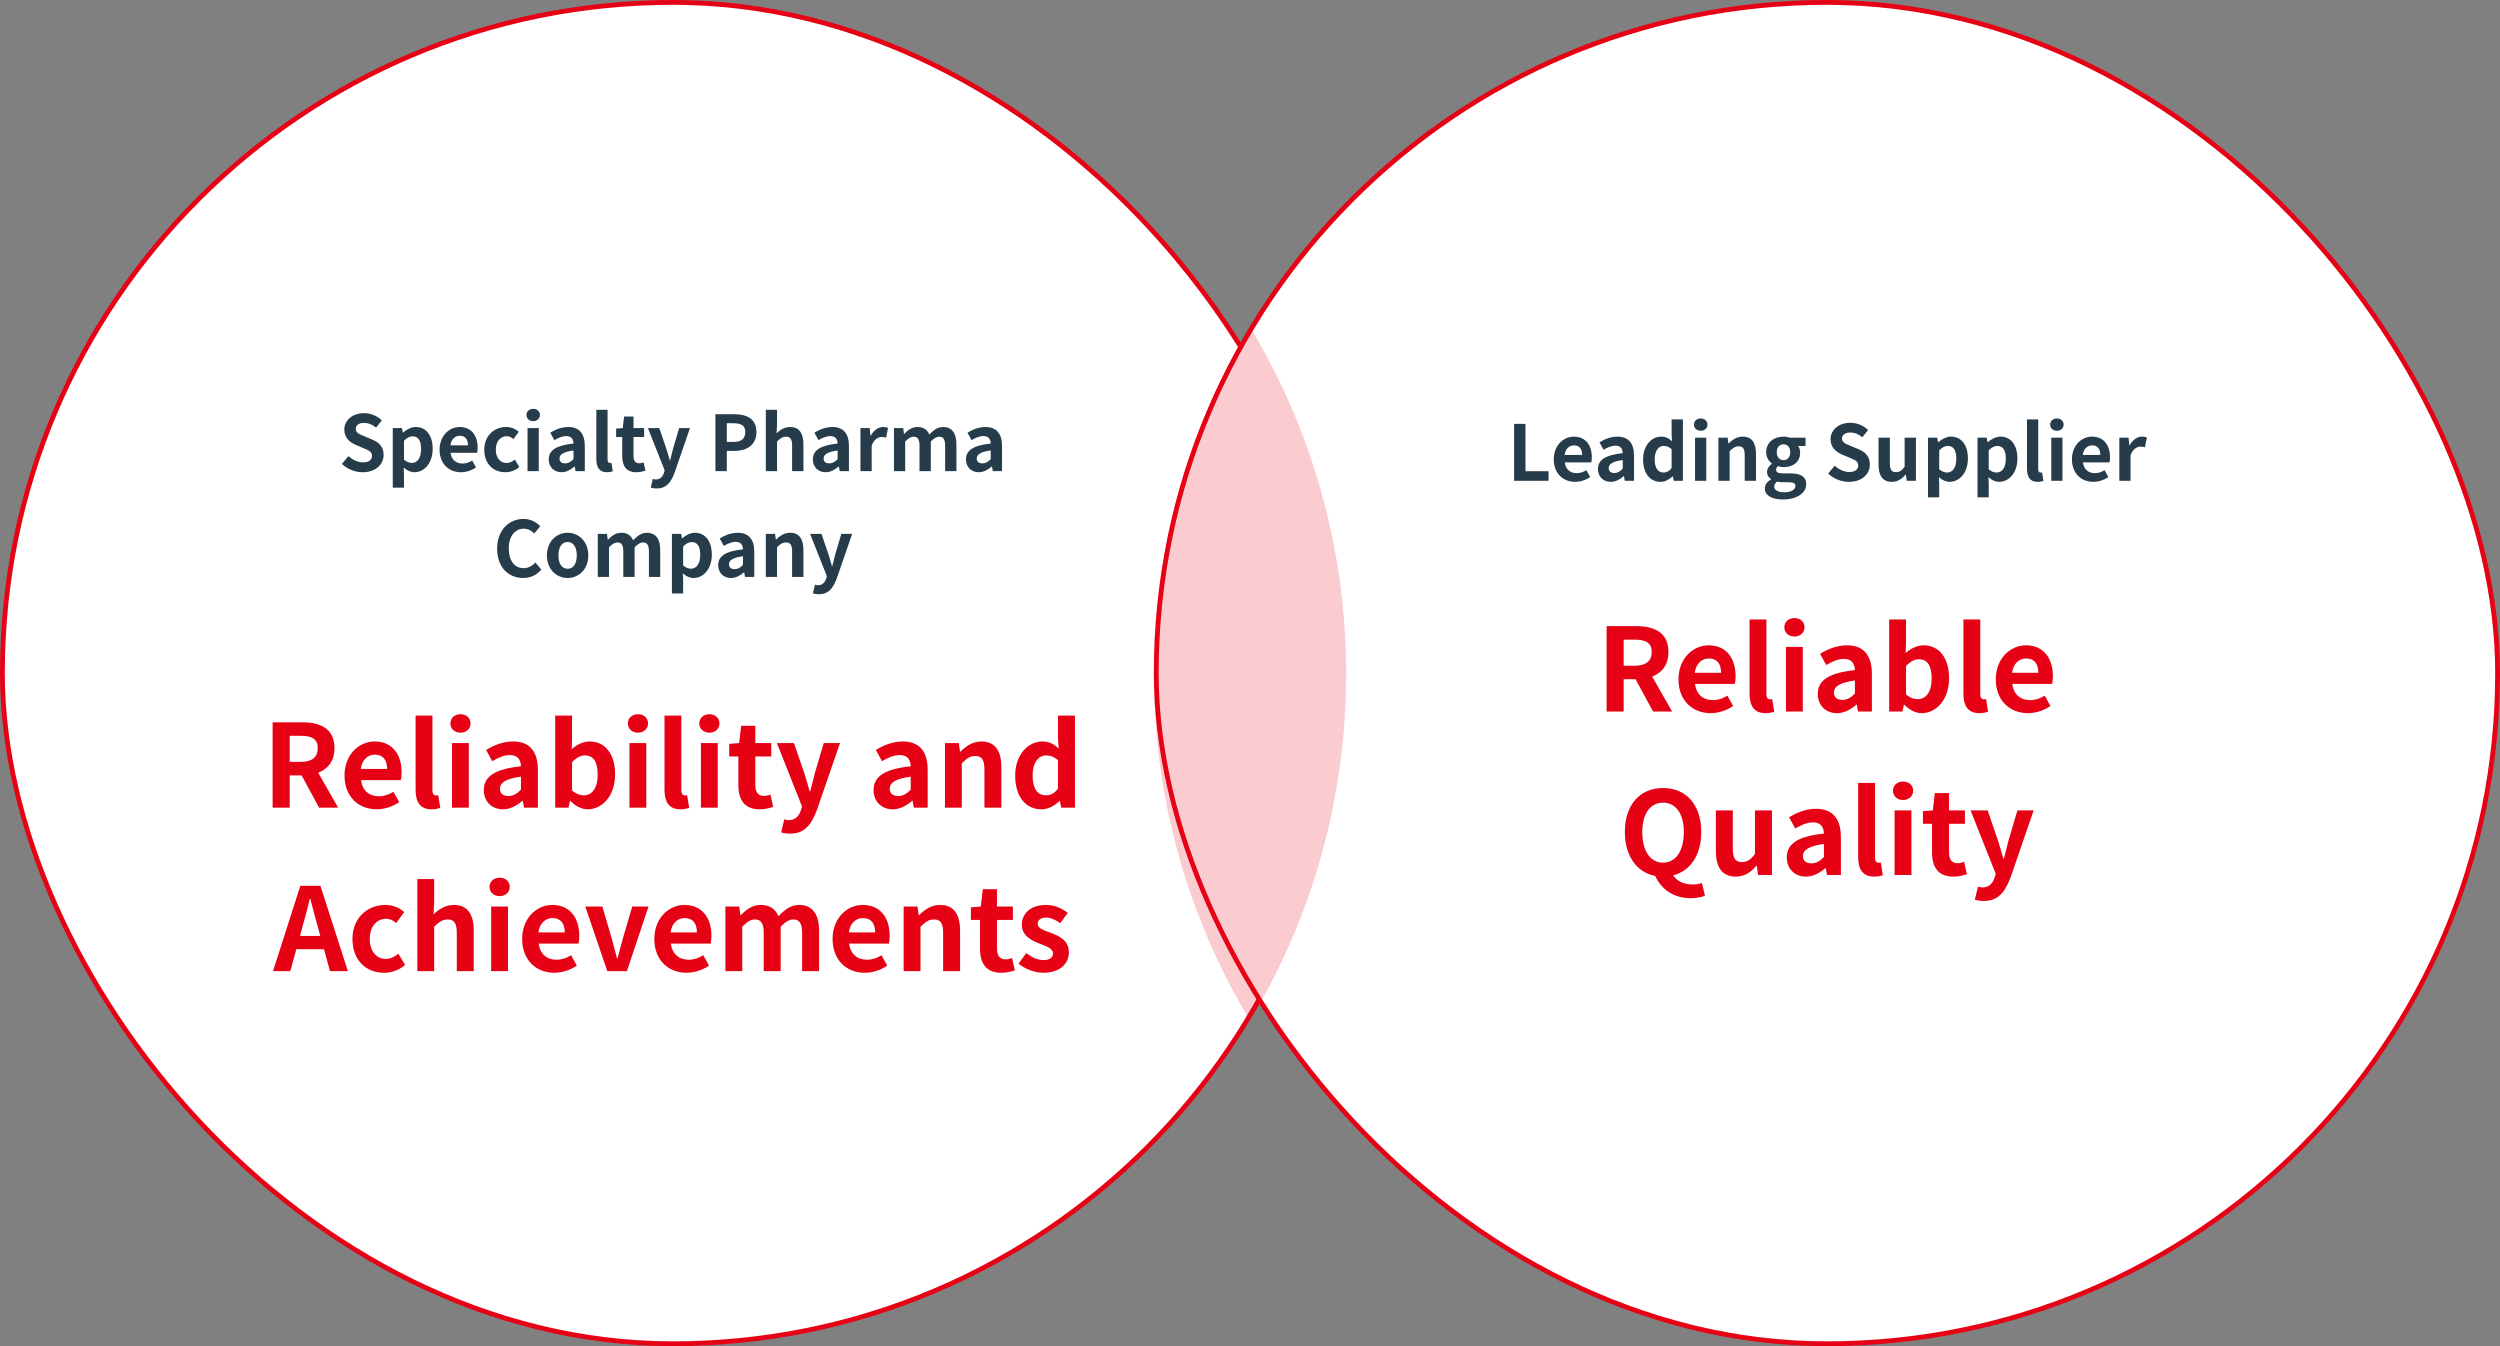
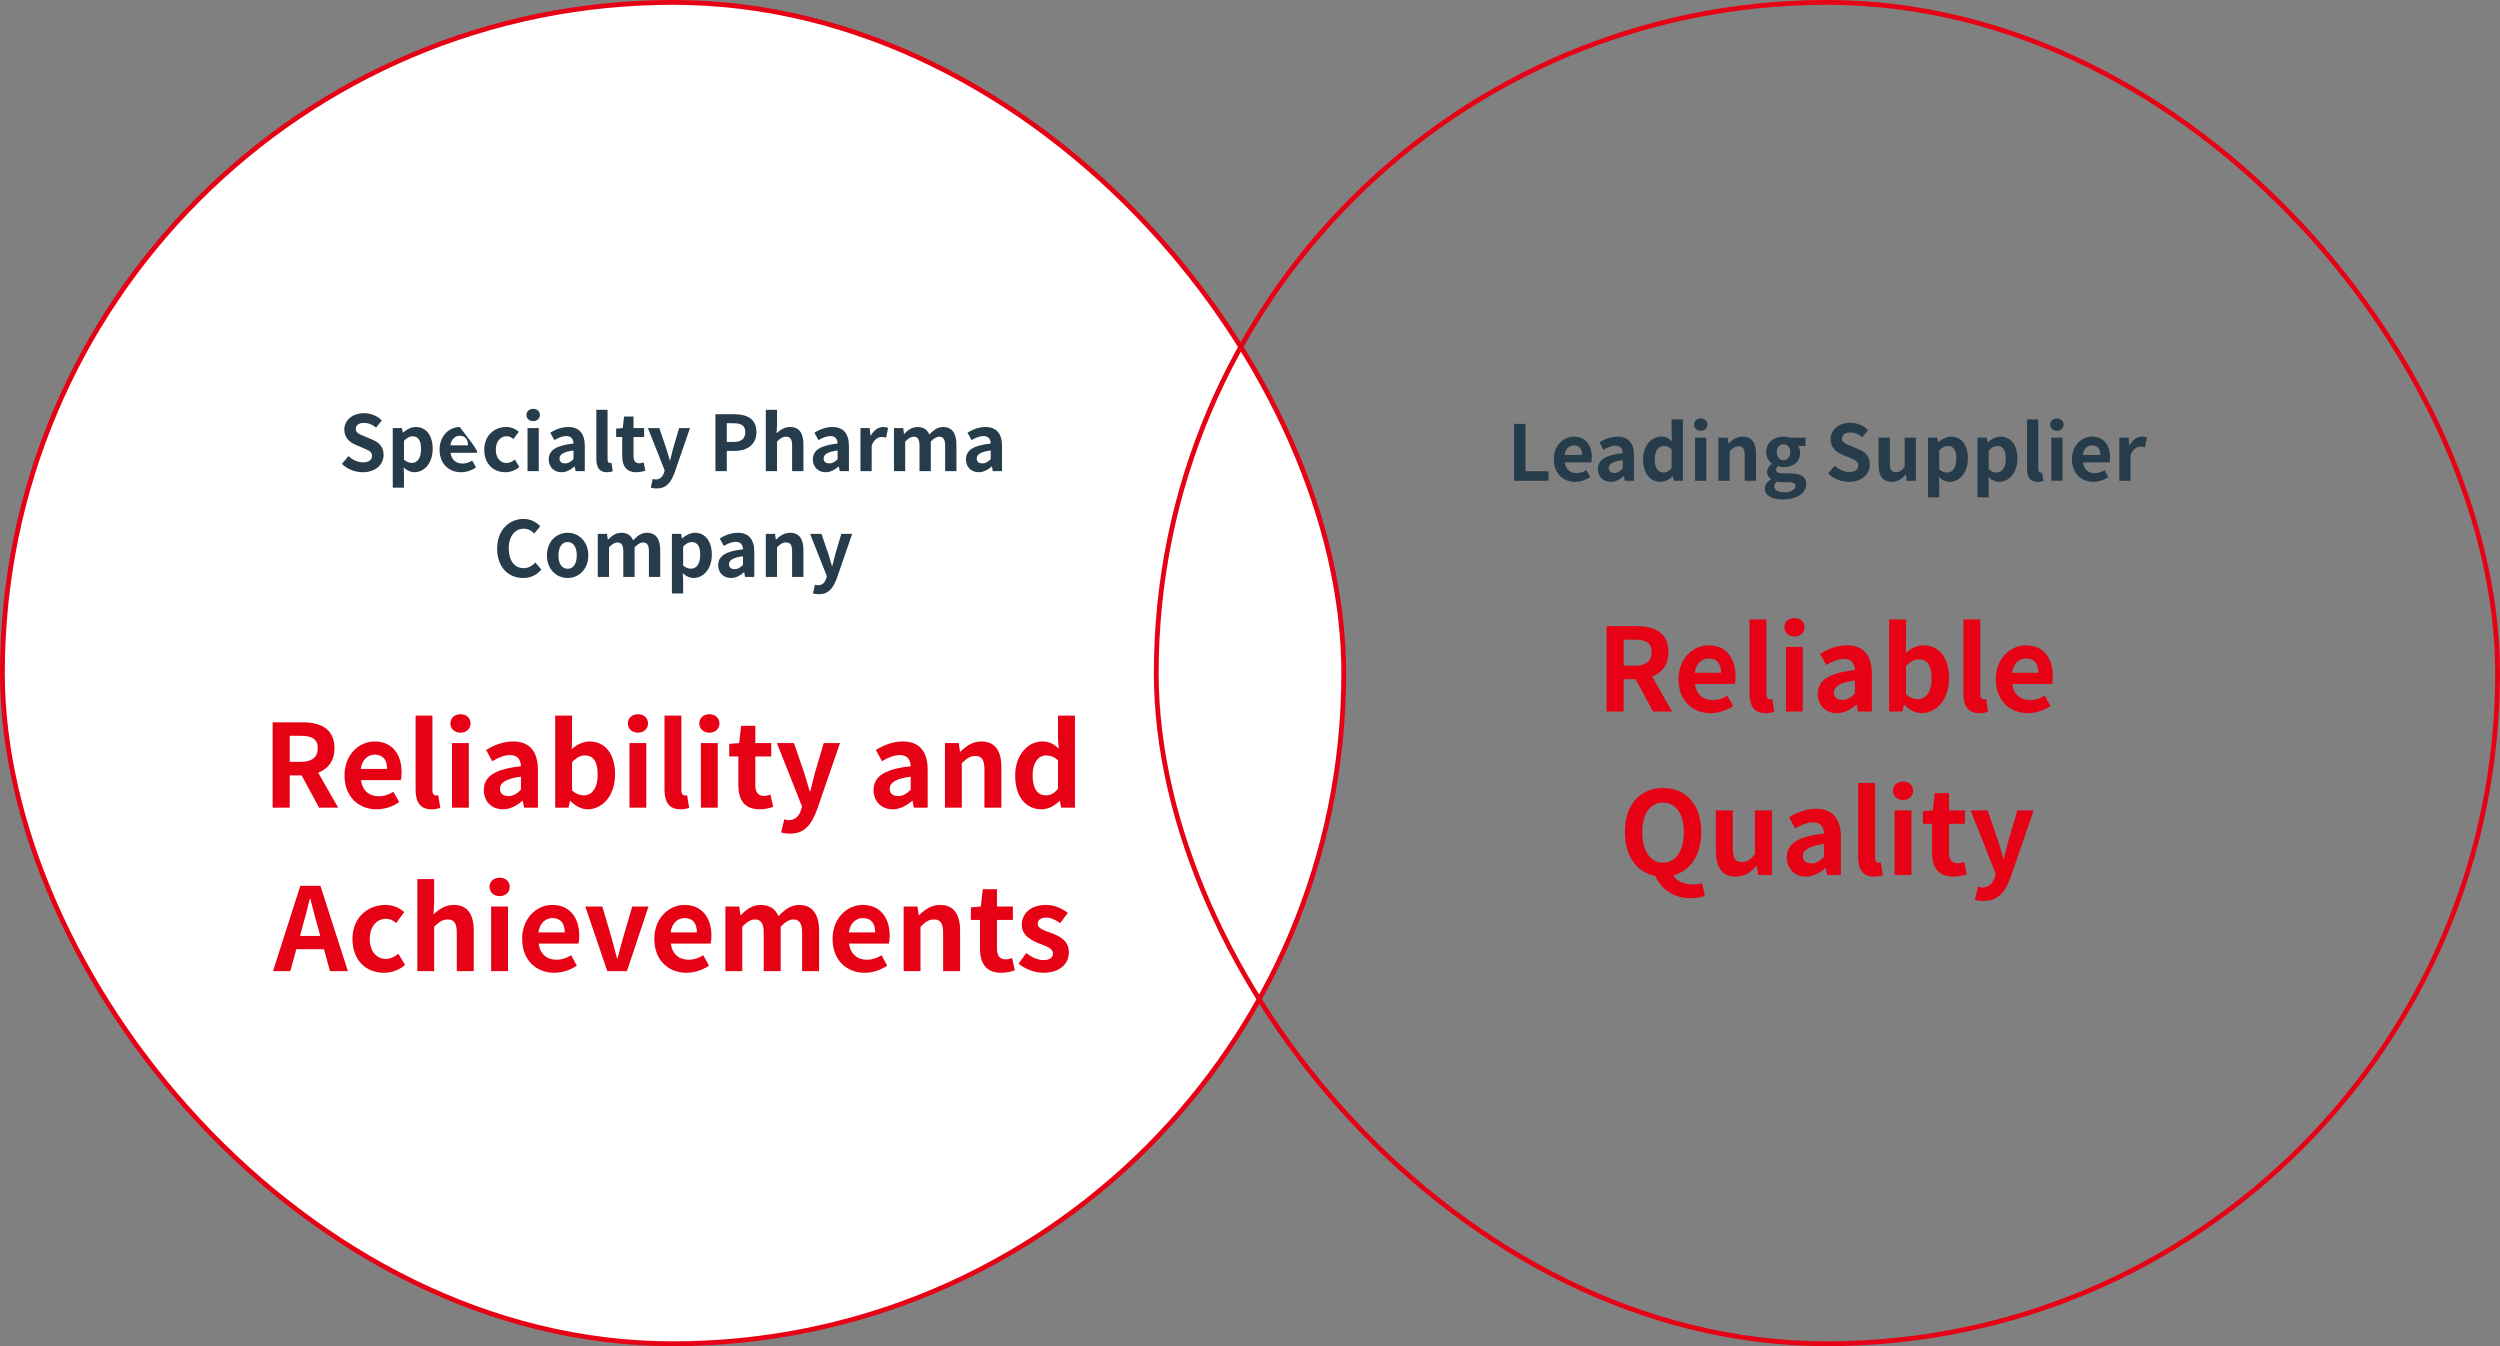
<svg xmlns="http://www.w3.org/2000/svg" width="520" height="280" fill="none">
  <rect width="100%" height="100%" fill="#808080" stroke="none" />
  <g style="mix-blend-mode:multiply">
    <rect x="0.5" y="0.5" width="279" height="279" rx="139.5" fill="white" />
    <rect x="0.5" y="0.5" width="279" height="279" rx="139.5" stroke="#E60214" />
-     <path d="M75.437 98.224C73.853 98.224 72.269 97.6 71.117 96.496L72.477 94.864C73.325 95.648 74.445 96.176 75.485 96.176C76.717 96.176 77.373 95.648 77.373 94.816C77.373 93.936 76.653 93.664 75.597 93.216L74.013 92.544C72.813 92.048 71.613 91.088 71.613 89.36C71.613 87.424 73.309 85.936 75.709 85.936C77.085 85.936 78.461 86.48 79.421 87.456L78.221 88.944C77.469 88.32 76.685 87.968 75.709 87.968C74.669 87.968 73.997 88.432 73.997 89.216C73.997 90.064 74.845 90.368 75.853 90.768L77.405 91.424C78.845 92.016 79.789 92.928 79.789 94.64C79.789 96.576 78.173 98.224 75.437 98.224ZM81.694 101.44V89.04H83.614L83.774 89.968H83.838C84.59 89.328 85.518 88.816 86.478 88.816C88.686 88.816 89.998 90.624 89.998 93.376C89.998 96.448 88.158 98.224 86.19 98.224C85.406 98.224 84.654 97.872 83.966 97.248L84.03 98.72V101.44H81.694ZM85.662 96.288C86.75 96.288 87.582 95.36 87.582 93.408C87.582 91.696 87.038 90.752 85.806 90.752C85.198 90.752 84.654 91.056 84.03 91.68V95.616C84.606 96.112 85.182 96.288 85.662 96.288ZM95.879 98.224C93.383 98.224 91.431 96.48 91.431 93.536C91.431 90.624 93.463 88.816 95.607 88.816C98.071 88.816 99.351 90.624 99.351 93.104C99.351 93.536 99.303 93.968 99.239 94.176H93.719C93.911 95.648 94.871 96.416 96.199 96.416C96.935 96.416 97.575 96.192 98.215 95.792L99.015 97.232C98.135 97.84 96.999 98.224 95.879 98.224ZM93.687 92.624H97.335C97.335 91.408 96.791 90.64 95.639 90.64C94.695 90.64 93.863 91.312 93.687 92.624ZM105.095 98.224C102.615 98.224 100.727 96.496 100.727 93.536C100.727 90.544 102.871 88.816 105.303 88.816C106.407 88.816 107.255 89.248 107.911 89.808L106.791 91.328C106.343 90.944 105.927 90.736 105.415 90.736C104.055 90.736 103.127 91.84 103.127 93.536C103.127 95.216 104.055 96.304 105.351 96.304C105.991 96.304 106.599 96 107.095 95.584L108.023 97.136C107.175 97.888 106.087 98.224 105.095 98.224ZM109.725 98V89.04H112.061V98H109.725ZM110.909 87.6C110.093 87.6 109.501 87.056 109.501 86.32C109.501 85.552 110.093 85.04 110.909 85.04C111.709 85.04 112.301 85.552 112.301 86.32C112.301 87.056 111.709 87.6 110.909 87.6ZM116.792 98.224C115.192 98.224 114.136 97.088 114.136 95.568C114.136 93.648 115.688 92.64 119.288 92.256C119.256 91.376 118.872 90.704 117.768 90.704C116.936 90.704 116.136 91.072 115.304 91.552L114.456 90C115.512 89.344 116.792 88.816 118.2 88.816C120.472 88.816 121.64 90.176 121.64 92.768V98H119.72L119.544 97.04H119.496C118.712 97.712 117.816 98.224 116.792 98.224ZM117.56 96.384C118.232 96.384 118.728 96.064 119.288 95.504V93.696C117.112 93.984 116.376 94.576 116.376 95.376C116.376 96.08 116.872 96.384 117.56 96.384ZM126.245 98.224C124.613 98.224 124.037 97.152 124.037 95.488V85.232H126.373V95.6C126.373 96.128 126.629 96.304 126.853 96.304C126.949 96.304 127.013 96.304 127.173 96.272L127.461 98.016C127.189 98.128 126.789 98.224 126.245 98.224ZM132.364 98.224C130.236 98.224 129.42 96.88 129.42 94.864V90.896H128.156V89.152L129.532 89.04L129.804 86.64H131.772V89.04H133.98V90.896H131.772V94.864C131.772 95.888 132.188 96.368 132.988 96.368C133.276 96.368 133.628 96.272 133.868 96.176L134.252 97.888C133.772 98.048 133.148 98.224 132.364 98.224ZM136.587 101.6C136.059 101.6 135.707 101.536 135.355 101.424L135.787 99.616C135.947 99.664 136.203 99.728 136.411 99.728C137.323 99.728 137.835 99.152 138.091 98.368L138.251 97.84L134.763 89.04H137.131L138.555 93.2C138.827 94 139.051 94.864 139.307 95.728H139.387C139.595 94.896 139.819 94.032 140.027 93.2L141.259 89.04H143.515L140.331 98.272C139.547 100.384 138.587 101.6 136.587 101.6ZM148.808 98V86.16H152.696C155.32 86.16 157.336 87.072 157.336 89.872C157.336 92.576 155.304 93.792 152.76 93.792H151.176V98H148.808ZM151.176 91.92H152.6C154.232 91.92 155.016 91.232 155.016 89.872C155.016 88.496 154.152 88.032 152.52 88.032H151.176V91.92ZM159.287 98V85.232H161.623V88.448L161.527 90.128C162.247 89.456 163.127 88.816 164.343 88.816C166.279 88.816 167.111 90.16 167.111 92.416V98H164.759V92.704C164.759 91.328 164.375 90.832 163.495 90.832C162.759 90.832 162.295 91.184 161.623 91.84V98H159.287ZM171.73 98.224C170.13 98.224 169.074 97.088 169.074 95.568C169.074 93.648 170.626 92.64 174.226 92.256C174.194 91.376 173.81 90.704 172.706 90.704C171.874 90.704 171.074 91.072 170.242 91.552L169.394 90C170.45 89.344 171.73 88.816 173.138 88.816C175.41 88.816 176.578 90.176 176.578 92.768V98H174.658L174.482 97.04H174.434C173.65 97.712 172.754 98.224 171.73 98.224ZM172.498 96.384C173.17 96.384 173.666 96.064 174.226 95.504V93.696C172.05 93.984 171.314 94.576 171.314 95.376C171.314 96.08 171.81 96.384 172.498 96.384ZM178.975 98V89.04H180.895L181.055 90.624H181.119C181.775 89.456 182.735 88.816 183.663 88.816C184.159 88.816 184.447 88.896 184.719 89.008L184.303 91.04C183.999 90.944 183.743 90.896 183.375 90.896C182.671 90.896 181.823 91.36 181.311 92.656V98H178.975ZM185.944 98V89.04H187.864L188.024 90.24H188.088C188.84 89.456 189.672 88.816 190.84 88.816C192.12 88.816 192.872 89.392 193.304 90.384C194.12 89.52 194.984 88.816 196.152 88.816C198.056 88.816 198.936 90.16 198.936 92.416V98H196.584V92.704C196.584 91.328 196.184 90.832 195.336 90.832C194.824 90.832 194.248 91.168 193.608 91.84V98H191.256V92.704C191.256 91.328 190.856 90.832 190.008 90.832C189.496 90.832 188.92 91.168 188.28 91.84V98H185.944ZM203.574 98.224C201.974 98.224 200.918 97.088 200.918 95.568C200.918 93.648 202.47 92.64 206.07 92.256C206.038 91.376 205.654 90.704 204.55 90.704C203.718 90.704 202.918 91.072 202.086 91.552L201.238 90C202.294 89.344 203.574 88.816 204.982 88.816C207.254 88.816 208.422 90.176 208.422 92.768V98H206.502L206.326 97.04H206.278C205.494 97.712 204.598 98.224 203.574 98.224ZM204.342 96.384C205.014 96.384 205.51 96.064 206.07 95.504V93.696C203.894 93.984 203.158 94.576 203.158 95.376C203.158 96.08 203.654 96.384 204.342 96.384ZM108.827 120.224C105.835 120.224 103.403 118.08 103.403 114.128C103.403 110.224 105.915 107.936 108.907 107.936C110.411 107.936 111.611 108.656 112.379 109.456L111.131 110.96C110.539 110.384 109.851 109.968 108.955 109.968C107.163 109.968 105.819 111.504 105.819 114.048C105.819 116.624 107.035 118.176 108.907 118.176C109.915 118.176 110.715 117.696 111.355 117.008L112.603 118.48C111.627 119.616 110.363 120.224 108.827 120.224ZM118.063 120.224C115.823 120.224 113.759 118.496 113.759 115.536C113.759 112.544 115.823 110.816 118.063 110.816C120.303 110.816 122.367 112.544 122.367 115.536C122.367 118.496 120.303 120.224 118.063 120.224ZM118.063 118.304C119.279 118.304 119.967 117.216 119.967 115.536C119.967 113.84 119.279 112.736 118.063 112.736C116.847 112.736 116.159 113.84 116.159 115.536C116.159 117.216 116.847 118.304 118.063 118.304ZM124.334 120V111.04H126.254L126.414 112.24H126.478C127.23 111.456 128.062 110.816 129.23 110.816C130.51 110.816 131.262 111.392 131.694 112.384C132.51 111.52 133.374 110.816 134.542 110.816C136.446 110.816 137.326 112.16 137.326 114.416V120H134.974V114.704C134.974 113.328 134.574 112.832 133.726 112.832C133.214 112.832 132.638 113.168 131.998 113.84V120H129.646V114.704C129.646 113.328 129.246 112.832 128.398 112.832C127.886 112.832 127.31 113.168 126.67 113.84V120H124.334ZM139.756 123.44V111.04H141.676L141.836 111.968H141.9C142.652 111.328 143.58 110.816 144.54 110.816C146.748 110.816 148.06 112.624 148.06 115.376C148.06 118.448 146.22 120.224 144.252 120.224C143.468 120.224 142.716 119.872 142.028 119.248L142.092 120.72V123.44H139.756ZM143.724 118.288C144.812 118.288 145.644 117.36 145.644 115.408C145.644 113.696 145.1 112.752 143.868 112.752C143.26 112.752 142.716 113.056 142.092 113.68V117.616C142.668 118.112 143.244 118.288 143.724 118.288ZM152.042 120.224C150.442 120.224 149.386 119.088 149.386 117.568C149.386 115.648 150.938 114.64 154.538 114.256C154.506 113.376 154.122 112.704 153.018 112.704C152.186 112.704 151.386 113.072 150.554 113.552L149.706 112C150.762 111.344 152.042 110.816 153.45 110.816C155.722 110.816 156.89 112.176 156.89 114.768V120H154.97L154.794 119.04H154.746C153.962 119.712 153.066 120.224 152.042 120.224ZM152.81 118.384C153.482 118.384 153.978 118.064 154.538 117.504V115.696C152.362 115.984 151.626 116.576 151.626 117.376C151.626 118.08 152.122 118.384 152.81 118.384ZM159.287 120V111.04H161.207L161.367 112.224H161.431C162.215 111.456 163.127 110.816 164.343 110.816C166.279 110.816 167.111 112.16 167.111 114.416V120H164.759V114.704C164.759 113.328 164.375 112.832 163.495 112.832C162.759 112.832 162.295 113.184 161.623 113.84V120H159.287ZM170.321 123.6C169.793 123.6 169.441 123.536 169.089 123.424L169.521 121.616C169.681 121.664 169.937 121.728 170.145 121.728C171.057 121.728 171.569 121.152 171.825 120.368L171.985 119.84L168.497 111.04H170.865L172.289 115.2C172.561 116 172.785 116.864 173.041 117.728H173.121C173.329 116.896 173.553 116.032 173.761 115.2L174.993 111.04H177.249L174.065 120.272C173.281 122.384 172.321 123.6 170.321 123.6Z" fill="#273C4B" />
+     <path d="M75.437 98.224C73.853 98.224 72.269 97.6 71.117 96.496L72.477 94.864C73.325 95.648 74.445 96.176 75.485 96.176C76.717 96.176 77.373 95.648 77.373 94.816C77.373 93.936 76.653 93.664 75.597 93.216L74.013 92.544C72.813 92.048 71.613 91.088 71.613 89.36C71.613 87.424 73.309 85.936 75.709 85.936C77.085 85.936 78.461 86.48 79.421 87.456L78.221 88.944C77.469 88.32 76.685 87.968 75.709 87.968C74.669 87.968 73.997 88.432 73.997 89.216C73.997 90.064 74.845 90.368 75.853 90.768L77.405 91.424C78.845 92.016 79.789 92.928 79.789 94.64C79.789 96.576 78.173 98.224 75.437 98.224ZM81.694 101.44V89.04H83.614L83.774 89.968H83.838C84.59 89.328 85.518 88.816 86.478 88.816C88.686 88.816 89.998 90.624 89.998 93.376C89.998 96.448 88.158 98.224 86.19 98.224C85.406 98.224 84.654 97.872 83.966 97.248L84.03 98.72V101.44H81.694ZM85.662 96.288C86.75 96.288 87.582 95.36 87.582 93.408C87.582 91.696 87.038 90.752 85.806 90.752C85.198 90.752 84.654 91.056 84.03 91.68V95.616C84.606 96.112 85.182 96.288 85.662 96.288ZM95.879 98.224C93.383 98.224 91.431 96.48 91.431 93.536C91.431 90.624 93.463 88.816 95.607 88.816C99.351 93.536 99.303 93.968 99.239 94.176H93.719C93.911 95.648 94.871 96.416 96.199 96.416C96.935 96.416 97.575 96.192 98.215 95.792L99.015 97.232C98.135 97.84 96.999 98.224 95.879 98.224ZM93.687 92.624H97.335C97.335 91.408 96.791 90.64 95.639 90.64C94.695 90.64 93.863 91.312 93.687 92.624ZM105.095 98.224C102.615 98.224 100.727 96.496 100.727 93.536C100.727 90.544 102.871 88.816 105.303 88.816C106.407 88.816 107.255 89.248 107.911 89.808L106.791 91.328C106.343 90.944 105.927 90.736 105.415 90.736C104.055 90.736 103.127 91.84 103.127 93.536C103.127 95.216 104.055 96.304 105.351 96.304C105.991 96.304 106.599 96 107.095 95.584L108.023 97.136C107.175 97.888 106.087 98.224 105.095 98.224ZM109.725 98V89.04H112.061V98H109.725ZM110.909 87.6C110.093 87.6 109.501 87.056 109.501 86.32C109.501 85.552 110.093 85.04 110.909 85.04C111.709 85.04 112.301 85.552 112.301 86.32C112.301 87.056 111.709 87.6 110.909 87.6ZM116.792 98.224C115.192 98.224 114.136 97.088 114.136 95.568C114.136 93.648 115.688 92.64 119.288 92.256C119.256 91.376 118.872 90.704 117.768 90.704C116.936 90.704 116.136 91.072 115.304 91.552L114.456 90C115.512 89.344 116.792 88.816 118.2 88.816C120.472 88.816 121.64 90.176 121.64 92.768V98H119.72L119.544 97.04H119.496C118.712 97.712 117.816 98.224 116.792 98.224ZM117.56 96.384C118.232 96.384 118.728 96.064 119.288 95.504V93.696C117.112 93.984 116.376 94.576 116.376 95.376C116.376 96.08 116.872 96.384 117.56 96.384ZM126.245 98.224C124.613 98.224 124.037 97.152 124.037 95.488V85.232H126.373V95.6C126.373 96.128 126.629 96.304 126.853 96.304C126.949 96.304 127.013 96.304 127.173 96.272L127.461 98.016C127.189 98.128 126.789 98.224 126.245 98.224ZM132.364 98.224C130.236 98.224 129.42 96.88 129.42 94.864V90.896H128.156V89.152L129.532 89.04L129.804 86.64H131.772V89.04H133.98V90.896H131.772V94.864C131.772 95.888 132.188 96.368 132.988 96.368C133.276 96.368 133.628 96.272 133.868 96.176L134.252 97.888C133.772 98.048 133.148 98.224 132.364 98.224ZM136.587 101.6C136.059 101.6 135.707 101.536 135.355 101.424L135.787 99.616C135.947 99.664 136.203 99.728 136.411 99.728C137.323 99.728 137.835 99.152 138.091 98.368L138.251 97.84L134.763 89.04H137.131L138.555 93.2C138.827 94 139.051 94.864 139.307 95.728H139.387C139.595 94.896 139.819 94.032 140.027 93.2L141.259 89.04H143.515L140.331 98.272C139.547 100.384 138.587 101.6 136.587 101.6ZM148.808 98V86.16H152.696C155.32 86.16 157.336 87.072 157.336 89.872C157.336 92.576 155.304 93.792 152.76 93.792H151.176V98H148.808ZM151.176 91.92H152.6C154.232 91.92 155.016 91.232 155.016 89.872C155.016 88.496 154.152 88.032 152.52 88.032H151.176V91.92ZM159.287 98V85.232H161.623V88.448L161.527 90.128C162.247 89.456 163.127 88.816 164.343 88.816C166.279 88.816 167.111 90.16 167.111 92.416V98H164.759V92.704C164.759 91.328 164.375 90.832 163.495 90.832C162.759 90.832 162.295 91.184 161.623 91.84V98H159.287ZM171.73 98.224C170.13 98.224 169.074 97.088 169.074 95.568C169.074 93.648 170.626 92.64 174.226 92.256C174.194 91.376 173.81 90.704 172.706 90.704C171.874 90.704 171.074 91.072 170.242 91.552L169.394 90C170.45 89.344 171.73 88.816 173.138 88.816C175.41 88.816 176.578 90.176 176.578 92.768V98H174.658L174.482 97.04H174.434C173.65 97.712 172.754 98.224 171.73 98.224ZM172.498 96.384C173.17 96.384 173.666 96.064 174.226 95.504V93.696C172.05 93.984 171.314 94.576 171.314 95.376C171.314 96.08 171.81 96.384 172.498 96.384ZM178.975 98V89.04H180.895L181.055 90.624H181.119C181.775 89.456 182.735 88.816 183.663 88.816C184.159 88.816 184.447 88.896 184.719 89.008L184.303 91.04C183.999 90.944 183.743 90.896 183.375 90.896C182.671 90.896 181.823 91.36 181.311 92.656V98H178.975ZM185.944 98V89.04H187.864L188.024 90.24H188.088C188.84 89.456 189.672 88.816 190.84 88.816C192.12 88.816 192.872 89.392 193.304 90.384C194.12 89.52 194.984 88.816 196.152 88.816C198.056 88.816 198.936 90.16 198.936 92.416V98H196.584V92.704C196.584 91.328 196.184 90.832 195.336 90.832C194.824 90.832 194.248 91.168 193.608 91.84V98H191.256V92.704C191.256 91.328 190.856 90.832 190.008 90.832C189.496 90.832 188.92 91.168 188.28 91.84V98H185.944ZM203.574 98.224C201.974 98.224 200.918 97.088 200.918 95.568C200.918 93.648 202.47 92.64 206.07 92.256C206.038 91.376 205.654 90.704 204.55 90.704C203.718 90.704 202.918 91.072 202.086 91.552L201.238 90C202.294 89.344 203.574 88.816 204.982 88.816C207.254 88.816 208.422 90.176 208.422 92.768V98H206.502L206.326 97.04H206.278C205.494 97.712 204.598 98.224 203.574 98.224ZM204.342 96.384C205.014 96.384 205.51 96.064 206.07 95.504V93.696C203.894 93.984 203.158 94.576 203.158 95.376C203.158 96.08 203.654 96.384 204.342 96.384ZM108.827 120.224C105.835 120.224 103.403 118.08 103.403 114.128C103.403 110.224 105.915 107.936 108.907 107.936C110.411 107.936 111.611 108.656 112.379 109.456L111.131 110.96C110.539 110.384 109.851 109.968 108.955 109.968C107.163 109.968 105.819 111.504 105.819 114.048C105.819 116.624 107.035 118.176 108.907 118.176C109.915 118.176 110.715 117.696 111.355 117.008L112.603 118.48C111.627 119.616 110.363 120.224 108.827 120.224ZM118.063 120.224C115.823 120.224 113.759 118.496 113.759 115.536C113.759 112.544 115.823 110.816 118.063 110.816C120.303 110.816 122.367 112.544 122.367 115.536C122.367 118.496 120.303 120.224 118.063 120.224ZM118.063 118.304C119.279 118.304 119.967 117.216 119.967 115.536C119.967 113.84 119.279 112.736 118.063 112.736C116.847 112.736 116.159 113.84 116.159 115.536C116.159 117.216 116.847 118.304 118.063 118.304ZM124.334 120V111.04H126.254L126.414 112.24H126.478C127.23 111.456 128.062 110.816 129.23 110.816C130.51 110.816 131.262 111.392 131.694 112.384C132.51 111.52 133.374 110.816 134.542 110.816C136.446 110.816 137.326 112.16 137.326 114.416V120H134.974V114.704C134.974 113.328 134.574 112.832 133.726 112.832C133.214 112.832 132.638 113.168 131.998 113.84V120H129.646V114.704C129.646 113.328 129.246 112.832 128.398 112.832C127.886 112.832 127.31 113.168 126.67 113.84V120H124.334ZM139.756 123.44V111.04H141.676L141.836 111.968H141.9C142.652 111.328 143.58 110.816 144.54 110.816C146.748 110.816 148.06 112.624 148.06 115.376C148.06 118.448 146.22 120.224 144.252 120.224C143.468 120.224 142.716 119.872 142.028 119.248L142.092 120.72V123.44H139.756ZM143.724 118.288C144.812 118.288 145.644 117.36 145.644 115.408C145.644 113.696 145.1 112.752 143.868 112.752C143.26 112.752 142.716 113.056 142.092 113.68V117.616C142.668 118.112 143.244 118.288 143.724 118.288ZM152.042 120.224C150.442 120.224 149.386 119.088 149.386 117.568C149.386 115.648 150.938 114.64 154.538 114.256C154.506 113.376 154.122 112.704 153.018 112.704C152.186 112.704 151.386 113.072 150.554 113.552L149.706 112C150.762 111.344 152.042 110.816 153.45 110.816C155.722 110.816 156.89 112.176 156.89 114.768V120H154.97L154.794 119.04H154.746C153.962 119.712 153.066 120.224 152.042 120.224ZM152.81 118.384C153.482 118.384 153.978 118.064 154.538 117.504V115.696C152.362 115.984 151.626 116.576 151.626 117.376C151.626 118.08 152.122 118.384 152.81 118.384ZM159.287 120V111.04H161.207L161.367 112.224H161.431C162.215 111.456 163.127 110.816 164.343 110.816C166.279 110.816 167.111 112.16 167.111 114.416V120H164.759V114.704C164.759 113.328 164.375 112.832 163.495 112.832C162.759 112.832 162.295 113.184 161.623 113.84V120H159.287ZM170.321 123.6C169.793 123.6 169.441 123.536 169.089 123.424L169.521 121.616C169.681 121.664 169.937 121.728 170.145 121.728C171.057 121.728 171.569 121.152 171.825 120.368L171.985 119.84L168.497 111.04H170.865L172.289 115.2C172.561 116 172.785 116.864 173.041 117.728H173.121C173.329 116.896 173.553 116.032 173.761 115.2L174.993 111.04H177.249L174.065 120.272C173.281 122.384 172.321 123.6 170.321 123.6Z" fill="#273C4B" />
    <path d="M60.259 153.048V158.472H62.563C64.843 158.472 66.091 157.512 66.091 155.616C66.091 153.696 64.843 153.048 62.563 153.048H60.259ZM70.339 168H66.379L62.731 161.28H60.259V168H56.707V150.24H62.899C66.619 150.24 69.571 151.536 69.571 155.616C69.571 158.28 68.227 159.936 66.187 160.728L70.339 168ZM78.33 168.336C74.586 168.336 71.658 165.72 71.658 161.304C71.658 156.936 74.706 154.224 77.922 154.224C81.618 154.224 83.538 156.936 83.538 160.656C83.538 161.304 83.466 161.952 83.37 162.264H75.09C75.378 164.472 76.818 165.624 78.81 165.624C79.914 165.624 80.874 165.288 81.834 164.688L83.034 166.848C81.714 167.76 80.01 168.336 78.33 168.336ZM75.042 159.936H80.514C80.514 158.112 79.698 156.96 77.97 156.96C76.554 156.96 75.306 157.968 75.042 159.936ZM89.755 168.336C87.307 168.336 86.443 166.728 86.443 164.232V148.848H89.947V164.4C89.947 165.192 90.331 165.456 90.667 165.456C90.811 165.456 90.907 165.456 91.147 165.408L91.579 168.024C91.171 168.192 90.571 168.336 89.755 168.336ZM94.013 168V154.56H97.517V168H94.013ZM95.789 152.4C94.565 152.4 93.677 151.584 93.677 150.48C93.677 149.328 94.565 148.56 95.789 148.56C96.989 148.56 97.877 149.328 97.877 150.48C97.877 151.584 96.989 152.4 95.789 152.4ZM104.614 168.336C102.214 168.336 100.63 166.632 100.63 164.352C100.63 161.472 102.958 159.96 108.358 159.384C108.31 158.064 107.734 157.056 106.078 157.056C104.83 157.056 103.63 157.608 102.382 158.328L101.11 156C102.694 155.016 104.614 154.224 106.726 154.224C110.134 154.224 111.886 156.264 111.886 160.152V168H109.006L108.742 166.56H108.67C107.494 167.568 106.15 168.336 104.614 168.336ZM105.766 165.576C106.774 165.576 107.518 165.096 108.358 164.256V161.544C105.094 161.976 103.99 162.864 103.99 164.064C103.99 165.12 104.734 165.576 105.766 165.576ZM122.226 168.336C121.026 168.336 119.73 167.712 118.626 166.584H118.554L118.242 168H115.482V148.848H118.986V153.672L118.914 155.832C119.97 154.872 121.314 154.224 122.634 154.224C125.946 154.224 127.938 156.936 127.938 161.04C127.938 165.672 125.178 168.336 122.226 168.336ZM121.434 165.432C123.066 165.432 124.314 164.04 124.314 161.112C124.314 158.544 123.498 157.128 121.65 157.128C120.738 157.128 119.922 157.584 118.986 158.52V164.424C119.826 165.168 120.714 165.432 121.434 165.432ZM130.927 168V154.56H134.431V168H130.927ZM132.703 152.4C131.479 152.4 130.591 151.584 130.591 150.48C130.591 149.328 131.479 148.56 132.703 148.56C133.903 148.56 134.791 149.328 134.791 150.48C134.791 151.584 133.903 152.4 132.703 152.4ZM141.528 168.336C139.08 168.336 138.216 166.728 138.216 164.232V148.848H141.72V164.4C141.72 165.192 142.104 165.456 142.44 165.456C142.584 165.456 142.68 165.456 142.92 165.408L143.352 168.024C142.944 168.192 142.344 168.336 141.528 168.336ZM145.787 168V154.56H149.291V168H145.787ZM147.563 152.4C146.339 152.4 145.451 151.584 145.451 150.48C145.451 149.328 146.339 148.56 147.563 148.56C148.763 148.56 149.651 149.328 149.651 150.48C149.651 151.584 148.763 152.4 147.563 152.4ZM157.996 168.336C154.804 168.336 153.58 166.32 153.58 163.296V157.344H151.684V154.728L153.748 154.56L154.156 150.96H157.108V154.56H160.42V157.344H157.108V163.296C157.108 164.832 157.732 165.552 158.932 165.552C159.364 165.552 159.892 165.408 160.252 165.264L160.828 167.832C160.108 168.072 159.172 168.336 157.996 168.336ZM164.33 173.4C163.538 173.4 163.01 173.304 162.482 173.136L163.13 170.424C163.37 170.496 163.754 170.592 164.066 170.592C165.434 170.592 166.202 169.728 166.586 168.552L166.826 167.76L161.594 154.56H165.146L167.282 160.8C167.69 162 168.026 163.296 168.41 164.592H168.53C168.842 163.344 169.178 162.048 169.49 160.8L171.338 154.56H174.722L169.946 168.408C168.77 171.576 167.33 173.4 164.33 173.4ZM185.685 168.336C183.285 168.336 181.701 166.632 181.701 164.352C181.701 161.472 184.029 159.96 189.429 159.384C189.381 158.064 188.805 157.056 187.149 157.056C185.901 157.056 184.701 157.608 183.453 158.328L182.181 156C183.765 155.016 185.685 154.224 187.797 154.224C191.205 154.224 192.957 156.264 192.957 160.152V168H190.077L189.813 166.56H189.741C188.565 167.568 187.221 168.336 185.685 168.336ZM186.837 165.576C187.845 165.576 188.589 165.096 189.429 164.256V161.544C186.165 161.976 185.061 162.864 185.061 164.064C185.061 165.12 185.805 165.576 186.837 165.576ZM196.552 168V154.56H199.432L199.672 156.336H199.768C200.944 155.184 202.312 154.224 204.136 154.224C207.04 154.224 208.288 156.24 208.288 159.624V168H204.76V160.056C204.76 157.992 204.184 157.248 202.864 157.248C201.76 157.248 201.064 157.776 200.056 158.76V168H196.552ZM216.655 168.336C213.319 168.336 211.159 165.696 211.159 161.304C211.159 156.912 213.895 154.224 216.799 154.224C218.311 154.224 219.247 154.8 220.207 155.688L220.063 153.576V148.848H223.591V168H220.735L220.447 166.608H220.375C219.391 167.568 218.047 168.336 216.655 168.336ZM217.567 165.432C218.503 165.432 219.295 165.048 220.063 164.04V158.136C219.247 157.392 218.407 157.128 217.567 157.128C216.055 157.128 214.783 158.568 214.783 161.256C214.783 164.04 215.791 165.432 217.567 165.432ZM62.399 194.68H66.623L66.095 192.736C65.543 190.888 65.063 188.848 64.535 186.928H64.439C63.983 188.872 63.455 190.888 62.927 192.736L62.399 194.68ZM68.639 202L67.391 197.44H61.631L60.383 202H56.783L62.471 184.24H66.647L72.359 202H68.639ZM79.862 202.336C76.142 202.336 73.31 199.744 73.31 195.304C73.31 190.816 76.526 188.224 80.174 188.224C81.83 188.224 83.102 188.872 84.086 189.712L82.406 191.992C81.734 191.416 81.11 191.104 80.342 191.104C78.302 191.104 76.91 192.76 76.91 195.304C76.91 197.824 78.302 199.456 80.246 199.456C81.206 199.456 82.118 199 82.862 198.376L84.254 200.704C82.982 201.832 81.35 202.336 79.862 202.336ZM86.806 202V182.848H90.31V187.672L90.166 190.192C91.246 189.184 92.566 188.224 94.39 188.224C97.294 188.224 98.542 190.24 98.542 193.624V202H95.014V194.056C95.014 191.992 94.438 191.248 93.118 191.248C92.014 191.248 91.318 191.776 90.31 192.76V202H86.806ZM102.158 202V188.56H105.662V202H102.158ZM103.934 186.4C102.71 186.4 101.822 185.584 101.822 184.48C101.822 183.328 102.71 182.56 103.934 182.56C105.134 182.56 106.022 183.328 106.022 184.48C106.022 185.584 105.134 186.4 103.934 186.4ZM115.279 202.336C111.535 202.336 108.607 199.72 108.607 195.304C108.607 190.936 111.655 188.224 114.871 188.224C118.567 188.224 120.487 190.936 120.487 194.656C120.487 195.304 120.415 195.952 120.319 196.264H112.039C112.327 198.472 113.767 199.624 115.759 199.624C116.863 199.624 117.823 199.288 118.783 198.688L119.983 200.848C118.663 201.76 116.959 202.336 115.279 202.336ZM111.991 193.936H117.463C117.463 192.112 116.647 190.96 114.919 190.96C113.503 190.96 112.255 191.968 111.991 193.936ZM126.322 202L121.738 188.56H125.29L127.258 195.256C127.594 196.576 127.978 197.968 128.338 199.336H128.458C128.794 197.968 129.178 196.576 129.538 195.256L131.506 188.56H134.89L130.402 202H126.322ZM142.771 202.336C139.027 202.336 136.099 199.72 136.099 195.304C136.099 190.936 139.147 188.224 142.363 188.224C146.059 188.224 147.979 190.936 147.979 194.656C147.979 195.304 147.907 195.952 147.811 196.264H139.531C139.819 198.472 141.259 199.624 143.251 199.624C144.355 199.624 145.315 199.288 146.275 198.688L147.475 200.848C146.155 201.76 144.451 202.336 142.771 202.336ZM139.483 193.936H144.955C144.955 192.112 144.139 190.96 142.411 190.96C140.995 190.96 139.747 191.968 139.483 193.936ZM150.884 202V188.56H153.764L154.004 190.36H154.1C155.228 189.184 156.476 188.224 158.228 188.224C160.148 188.224 161.276 189.088 161.924 190.576C163.148 189.28 164.444 188.224 166.196 188.224C169.052 188.224 170.372 190.24 170.372 193.624V202H166.844V194.056C166.844 191.992 166.244 191.248 164.972 191.248C164.204 191.248 163.34 191.752 162.38 192.76V202H158.852V194.056C158.852 191.992 158.252 191.248 156.98 191.248C156.212 191.248 155.348 191.752 154.388 192.76V202H150.884ZM179.849 202.336C176.105 202.336 173.177 199.72 173.177 195.304C173.177 190.936 176.225 188.224 179.441 188.224C183.137 188.224 185.057 190.936 185.057 194.656C185.057 195.304 184.985 195.952 184.889 196.264H176.609C176.897 198.472 178.337 199.624 180.329 199.624C181.433 199.624 182.393 199.288 183.353 198.688L184.553 200.848C183.233 201.76 181.529 202.336 179.849 202.336ZM176.561 193.936H182.033C182.033 192.112 181.217 190.96 179.489 190.96C178.073 190.96 176.825 191.968 176.561 193.936ZM187.962 202V188.56H190.842L191.082 190.336H191.178C192.354 189.184 193.722 188.224 195.546 188.224C198.45 188.224 199.698 190.24 199.698 193.624V202H196.17V194.056C196.17 191.992 195.594 191.248 194.274 191.248C193.17 191.248 192.474 191.776 191.466 192.76V202H187.962ZM208.257 202.336C205.065 202.336 203.841 200.32 203.841 197.296V191.344H201.945V188.728L204.009 188.56L204.417 184.96H207.369V188.56H210.681V191.344H207.369V197.296C207.369 198.832 207.993 199.552 209.193 199.552C209.625 199.552 210.153 199.408 210.513 199.264L211.089 201.832C210.369 202.072 209.433 202.336 208.257 202.336ZM216.974 202.336C215.174 202.336 213.182 201.544 211.862 200.44L213.47 198.232C214.67 199.168 215.822 199.696 217.07 199.696C218.414 199.696 219.014 199.12 219.014 198.28C219.014 197.272 217.622 196.816 216.206 196.264C214.502 195.616 212.534 194.584 212.534 192.352C212.534 189.928 214.502 188.224 217.526 188.224C219.494 188.224 220.982 189.04 222.11 189.88L220.526 192.016C219.566 191.344 218.63 190.864 217.622 190.864C216.422 190.864 215.846 191.392 215.846 192.16C215.846 193.144 217.166 193.504 218.582 194.032C220.358 194.704 222.326 195.592 222.326 198.088C222.326 200.44 220.478 202.336 216.974 202.336Z" fill="#E60214" />
  </g>
  <g style="mix-blend-mode:multiply">
-     <rect x="240.5" y="0.5" width="279" height="279" rx="139.5" fill="white" />
    <rect x="240.5" y="0.5" width="279" height="279" rx="139.5" stroke="#E60214" />
    <path d="M314.933 100V88.16H317.301V98.016H322.101V100H314.933ZM327.629 100.224C325.133 100.224 323.181 98.48 323.181 95.536C323.181 92.624 325.213 90.816 327.357 90.816C329.821 90.816 331.101 92.624 331.101 95.104C331.101 95.536 331.053 95.968 330.989 96.176H325.469C325.661 97.648 326.621 98.416 327.949 98.416C328.685 98.416 329.325 98.192 329.965 97.792L330.765 99.232C329.885 99.84 328.749 100.224 327.629 100.224ZM325.437 94.624H329.085C329.085 93.408 328.541 92.64 327.389 92.64C326.445 92.64 325.613 93.312 325.437 94.624ZM335.027 100.224C333.427 100.224 332.371 99.088 332.371 97.568C332.371 95.648 333.923 94.64 337.523 94.256C337.491 93.376 337.107 92.704 336.003 92.704C335.171 92.704 334.371 93.072 333.539 93.552L332.691 92C333.747 91.344 335.027 90.816 336.435 90.816C338.707 90.816 339.875 92.176 339.875 94.768V100H337.955L337.779 99.04H337.731C336.947 99.712 336.051 100.224 335.027 100.224ZM335.795 98.384C336.467 98.384 336.963 98.064 337.523 97.504V95.696C335.347 95.984 334.611 96.576 334.611 97.376C334.611 98.08 335.107 98.384 335.795 98.384ZM345.424 100.224C343.2 100.224 341.76 98.464 341.76 95.536C341.76 92.608 343.584 90.816 345.52 90.816C346.528 90.816 347.152 91.2 347.792 91.792L347.696 90.384V87.232H350.048V100H348.144L347.952 99.072H347.904C347.248 99.712 346.352 100.224 345.424 100.224ZM346.032 98.288C346.656 98.288 347.184 98.032 347.696 97.36V93.424C347.152 92.928 346.592 92.752 346.032 92.752C345.024 92.752 344.176 93.712 344.176 95.504C344.176 97.36 344.848 98.288 346.032 98.288ZM352.569 100V91.04H354.905V100H352.569ZM353.753 89.6C352.937 89.6 352.345 89.056 352.345 88.32C352.345 87.552 352.937 87.04 353.753 87.04C354.553 87.04 355.145 87.552 355.145 88.32C355.145 89.056 354.553 89.6 353.753 89.6ZM357.428 100V91.04H359.348L359.508 92.224H359.572C360.356 91.456 361.268 90.816 362.484 90.816C364.42 90.816 365.252 92.16 365.252 94.416V100H362.9V94.704C362.9 93.328 362.516 92.832 361.636 92.832C360.9 92.832 360.436 93.184 359.764 93.84V100H357.428ZM370.83 103.888C368.718 103.888 367.086 103.168 367.086 101.584C367.086 100.832 367.55 100.192 368.366 99.728V99.648C367.902 99.344 367.55 98.88 367.55 98.144C367.55 97.472 368.014 96.848 368.542 96.464V96.4C367.934 95.952 367.358 95.104 367.358 94.064C367.358 91.952 369.07 90.816 370.974 90.816C371.47 90.816 371.95 90.912 372.318 91.04H375.55V92.768H374.014C374.254 93.072 374.43 93.568 374.43 94.128C374.43 96.144 372.894 97.168 370.974 97.168C370.622 97.168 370.206 97.088 369.822 96.96C369.566 97.168 369.438 97.376 369.438 97.728C369.438 98.208 369.79 98.464 370.846 98.464H372.366C374.526 98.464 375.694 99.136 375.694 100.704C375.694 102.512 373.822 103.888 370.83 103.888ZM370.974 95.712C371.758 95.712 372.366 95.12 372.366 94.064C372.366 93.008 371.774 92.416 370.974 92.416C370.174 92.416 369.566 93.008 369.566 94.064C369.566 95.12 370.19 95.712 370.974 95.712ZM371.182 102.4C372.526 102.4 373.454 101.808 373.454 101.104C373.454 100.464 372.926 100.304 371.966 100.304H370.878C370.334 100.304 369.95 100.256 369.63 100.176C369.23 100.496 369.038 100.848 369.038 101.216C369.038 101.968 369.87 102.4 371.182 102.4ZM384.578 100.224C382.994 100.224 381.41 99.6 380.258 98.496L381.618 96.864C382.466 97.648 383.586 98.176 384.626 98.176C385.858 98.176 386.514 97.648 386.514 96.816C386.514 95.936 385.794 95.664 384.738 95.216L383.154 94.544C381.954 94.048 380.754 93.088 380.754 91.36C380.754 89.424 382.45 87.936 384.85 87.936C386.226 87.936 387.602 88.48 388.562 89.456L387.362 90.944C386.61 90.32 385.826 89.968 384.85 89.968C383.81 89.968 383.138 90.432 383.138 91.216C383.138 92.064 383.986 92.368 384.994 92.768L386.546 93.424C387.986 94.016 388.93 94.928 388.93 96.64C388.93 98.576 387.314 100.224 384.578 100.224ZM393.49 100.224C391.57 100.224 390.738 98.88 390.738 96.64V91.04H393.09V96.336C393.09 97.728 393.474 98.208 394.338 98.208C395.074 98.208 395.554 97.888 396.162 97.088V91.04H398.514V100H396.594L396.418 98.72H396.354C395.586 99.632 394.722 100.224 393.49 100.224ZM401.022 103.44V91.04H402.942L403.102 91.968H403.166C403.918 91.328 404.846 90.816 405.806 90.816C408.014 90.816 409.326 92.624 409.326 95.376C409.326 98.448 407.486 100.224 405.518 100.224C404.734 100.224 403.982 99.872 403.294 99.248L403.358 100.72V103.44H401.022ZM404.99 98.288C406.078 98.288 406.91 97.36 406.91 95.408C406.91 93.696 406.366 92.752 405.134 92.752C404.526 92.752 403.982 93.056 403.358 93.68V97.616C403.934 98.112 404.51 98.288 404.99 98.288ZM411.319 103.44V91.04H413.239L413.399 91.968H413.463C414.215 91.328 415.143 90.816 416.103 90.816C418.311 90.816 419.623 92.624 419.623 95.376C419.623 98.448 417.783 100.224 415.815 100.224C415.031 100.224 414.279 99.872 413.591 99.248L413.655 100.72V103.44H411.319ZM415.287 98.288C416.375 98.288 417.207 97.36 417.207 95.408C417.207 93.696 416.663 92.752 415.431 92.752C414.823 92.752 414.279 93.056 413.655 93.68V97.616C414.231 98.112 414.807 98.288 415.287 98.288ZM423.824 100.224C422.192 100.224 421.616 99.152 421.616 97.488V87.232H423.952V97.6C423.952 98.128 424.208 98.304 424.432 98.304C424.528 98.304 424.592 98.304 424.752 98.272L425.04 100.016C424.768 100.128 424.368 100.224 423.824 100.224ZM426.662 100V91.04H428.998V100H426.662ZM427.846 89.6C427.03 89.6 426.438 89.056 426.438 88.32C426.438 87.552 427.03 87.04 427.846 87.04C428.646 87.04 429.238 87.552 429.238 88.32C429.238 89.056 428.646 89.6 427.846 89.6ZM435.41 100.224C432.914 100.224 430.962 98.48 430.962 95.536C430.962 92.624 432.994 90.816 435.138 90.816C437.602 90.816 438.882 92.624 438.882 95.104C438.882 95.536 438.834 95.968 438.77 96.176H433.25C433.442 97.648 434.402 98.416 435.73 98.416C436.466 98.416 437.106 98.192 437.746 97.792L438.546 99.232C437.666 99.84 436.53 100.224 435.41 100.224ZM433.218 94.624H436.866C436.866 93.408 436.322 92.64 435.17 92.64C434.226 92.64 433.394 93.312 433.218 94.624ZM440.819 100V91.04H442.739L442.899 92.624H442.963C443.619 91.456 444.579 90.816 445.507 90.816C446.003 90.816 446.291 90.896 446.563 91.008L446.147 93.04C445.843 92.944 445.587 92.896 445.219 92.896C444.515 92.896 443.667 93.36 443.155 94.656V100H440.819Z" fill="#273C4B" />
    <path d="M337.724 133.048V138.472H340.028C342.308 138.472 343.556 137.512 343.556 135.616C343.556 133.696 342.308 133.048 340.028 133.048H337.724ZM347.804 148H343.844L340.196 141.28H337.724V148H334.172V130.24H340.364C344.084 130.24 347.036 131.536 347.036 135.616C347.036 138.28 345.692 139.936 343.652 140.728L347.804 148ZM355.794 148.336C352.05 148.336 349.122 145.72 349.122 141.304C349.122 136.936 352.17 134.224 355.386 134.224C359.082 134.224 361.002 136.936 361.002 140.656C361.002 141.304 360.93 141.952 360.834 142.264H352.554C352.842 144.472 354.282 145.624 356.274 145.624C357.378 145.624 358.338 145.288 359.298 144.688L360.498 146.848C359.178 147.76 357.474 148.336 355.794 148.336ZM352.506 139.936H357.978C357.978 138.112 357.162 136.96 355.434 136.96C354.018 136.96 352.77 137.968 352.506 139.936ZM367.22 148.336C364.772 148.336 363.908 146.728 363.908 144.232V128.848H367.412V144.4C367.412 145.192 367.796 145.456 368.132 145.456C368.276 145.456 368.372 145.456 368.612 145.408L369.044 148.024C368.636 148.192 368.036 148.336 367.22 148.336ZM371.478 148V134.56H374.982V148H371.478ZM373.254 132.4C372.03 132.4 371.142 131.584 371.142 130.48C371.142 129.328 372.03 128.56 373.254 128.56C374.454 128.56 375.342 129.328 375.342 130.48C375.342 131.584 374.454 132.4 373.254 132.4ZM382.079 148.336C379.679 148.336 378.095 146.632 378.095 144.352C378.095 141.472 380.423 139.96 385.823 139.384C385.775 138.064 385.199 137.056 383.543 137.056C382.295 137.056 381.095 137.608 379.847 138.328L378.575 136C380.159 135.016 382.079 134.224 384.191 134.224C387.599 134.224 389.351 136.264 389.351 140.152V148H386.471L386.207 146.56H386.135C384.959 147.568 383.615 148.336 382.079 148.336ZM383.231 145.576C384.239 145.576 384.983 145.096 385.823 144.256V141.544C382.559 141.976 381.455 142.864 381.455 144.064C381.455 145.12 382.199 145.576 383.231 145.576ZM399.691 148.336C398.491 148.336 397.195 147.712 396.091 146.584H396.019L395.707 148H392.947V128.848H396.451V133.672L396.379 135.832C397.435 134.872 398.779 134.224 400.099 134.224C403.411 134.224 405.403 136.936 405.403 141.04C405.403 145.672 402.643 148.336 399.691 148.336ZM398.899 145.432C400.531 145.432 401.779 144.04 401.779 141.112C401.779 138.544 400.963 137.128 399.115 137.128C398.203 137.128 397.387 137.584 396.451 138.52V144.424C397.291 145.168 398.179 145.432 398.899 145.432ZM411.704 148.336C409.256 148.336 408.392 146.728 408.392 144.232V128.848H411.896V144.4C411.896 145.192 412.28 145.456 412.616 145.456C412.76 145.456 412.856 145.456 413.096 145.408L413.528 148.024C413.12 148.192 412.52 148.336 411.704 148.336ZM421.794 148.336C418.05 148.336 415.122 145.72 415.122 141.304C415.122 136.936 418.17 134.224 421.386 134.224C425.082 134.224 427.002 136.936 427.002 140.656C427.002 141.304 426.93 141.952 426.834 142.264H418.554C418.842 144.472 420.282 145.624 422.274 145.624C423.378 145.624 424.338 145.288 425.298 144.688L426.498 146.848C425.178 147.76 423.474 148.336 421.794 148.336ZM418.506 139.936H423.978C423.978 138.112 423.162 136.96 421.434 136.96C420.018 136.96 418.77 137.968 418.506 139.936ZM341.596 173.048C341.596 177.032 343.276 179.432 345.916 179.432C348.556 179.432 350.236 177.032 350.236 173.048C350.236 169.232 348.556 166.952 345.916 166.952C343.276 166.952 341.596 169.232 341.596 173.048ZM354.004 183.68L354.628 186.296C354.028 186.584 352.948 186.824 351.652 186.824C348.028 186.824 345.508 184.88 344.284 182.192C340.492 181.472 337.972 178.112 337.972 173.048C337.972 167.264 341.212 163.904 345.916 163.904C350.62 163.904 353.86 167.288 353.86 173.048C353.86 177.896 351.556 181.16 348.028 182.072C348.844 183.416 350.452 183.968 352.06 183.968C352.828 183.968 353.5 183.848 354.004 183.68ZM361.025 182.336C358.145 182.336 356.897 180.32 356.897 176.96V168.56H360.425V176.504C360.425 178.592 361.001 179.312 362.297 179.312C363.401 179.312 364.121 178.832 365.033 177.632V168.56H368.561V182H365.681L365.417 180.08H365.321C364.169 181.448 362.873 182.336 361.025 182.336ZM375.634 182.336C373.234 182.336 371.65 180.632 371.65 178.352C371.65 175.472 373.978 173.96 379.378 173.384C379.33 172.064 378.754 171.056 377.098 171.056C375.85 171.056 374.65 171.608 373.402 172.328L372.13 170C373.714 169.016 375.634 168.224 377.746 168.224C381.154 168.224 382.906 170.264 382.906 174.152V182H380.026L379.762 180.56H379.69C378.514 181.568 377.17 182.336 375.634 182.336ZM376.786 179.576C377.794 179.576 378.538 179.096 379.378 178.256V175.544C376.114 175.976 375.01 176.864 375.01 178.064C375.01 179.12 375.754 179.576 376.786 179.576ZM389.813 182.336C387.365 182.336 386.501 180.728 386.501 178.232V162.848H390.005V178.4C390.005 179.192 390.389 179.456 390.725 179.456C390.869 179.456 390.965 179.456 391.205 179.408L391.637 182.024C391.229 182.192 390.629 182.336 389.813 182.336ZM394.072 182V168.56H397.576V182H394.072ZM395.848 166.4C394.624 166.4 393.736 165.584 393.736 164.48C393.736 163.328 394.624 162.56 395.848 162.56C397.048 162.56 397.936 163.328 397.936 164.48C397.936 165.584 397.048 166.4 395.848 166.4ZM406.281 182.336C403.089 182.336 401.865 180.32 401.865 177.296V171.344H399.969V168.728L402.033 168.56L402.441 164.96H405.393V168.56H408.705V171.344H405.393V177.296C405.393 178.832 406.017 179.552 407.217 179.552C407.649 179.552 408.177 179.408 408.537 179.264L409.113 181.832C408.393 182.072 407.457 182.336 406.281 182.336ZM412.615 187.4C411.823 187.4 411.295 187.304 410.767 187.136L411.415 184.424C411.655 184.496 412.039 184.592 412.351 184.592C413.719 184.592 414.487 183.728 414.871 182.552L415.111 181.76L409.879 168.56H413.431L415.567 174.8C415.975 176 416.311 177.296 416.695 178.592H416.815C417.127 177.344 417.463 176.048 417.775 174.8L419.623 168.56H423.007L418.231 182.408C417.055 185.576 415.615 187.4 412.615 187.4Z" fill="#E60214" />
  </g>
  <g style="mix-blend-mode:multiply" opacity="0.2">
-     <path d="M260 68.001C272.695 89.071 280 113.756 280 140.148C280 166.54 272.695 191.225 260 212.295C247.305 191.225 240 166.54 240 140.148C240 113.756 247.305 89.071 260 68.001Z" fill="#E60214" />
-   </g>
+     </g>
</svg>